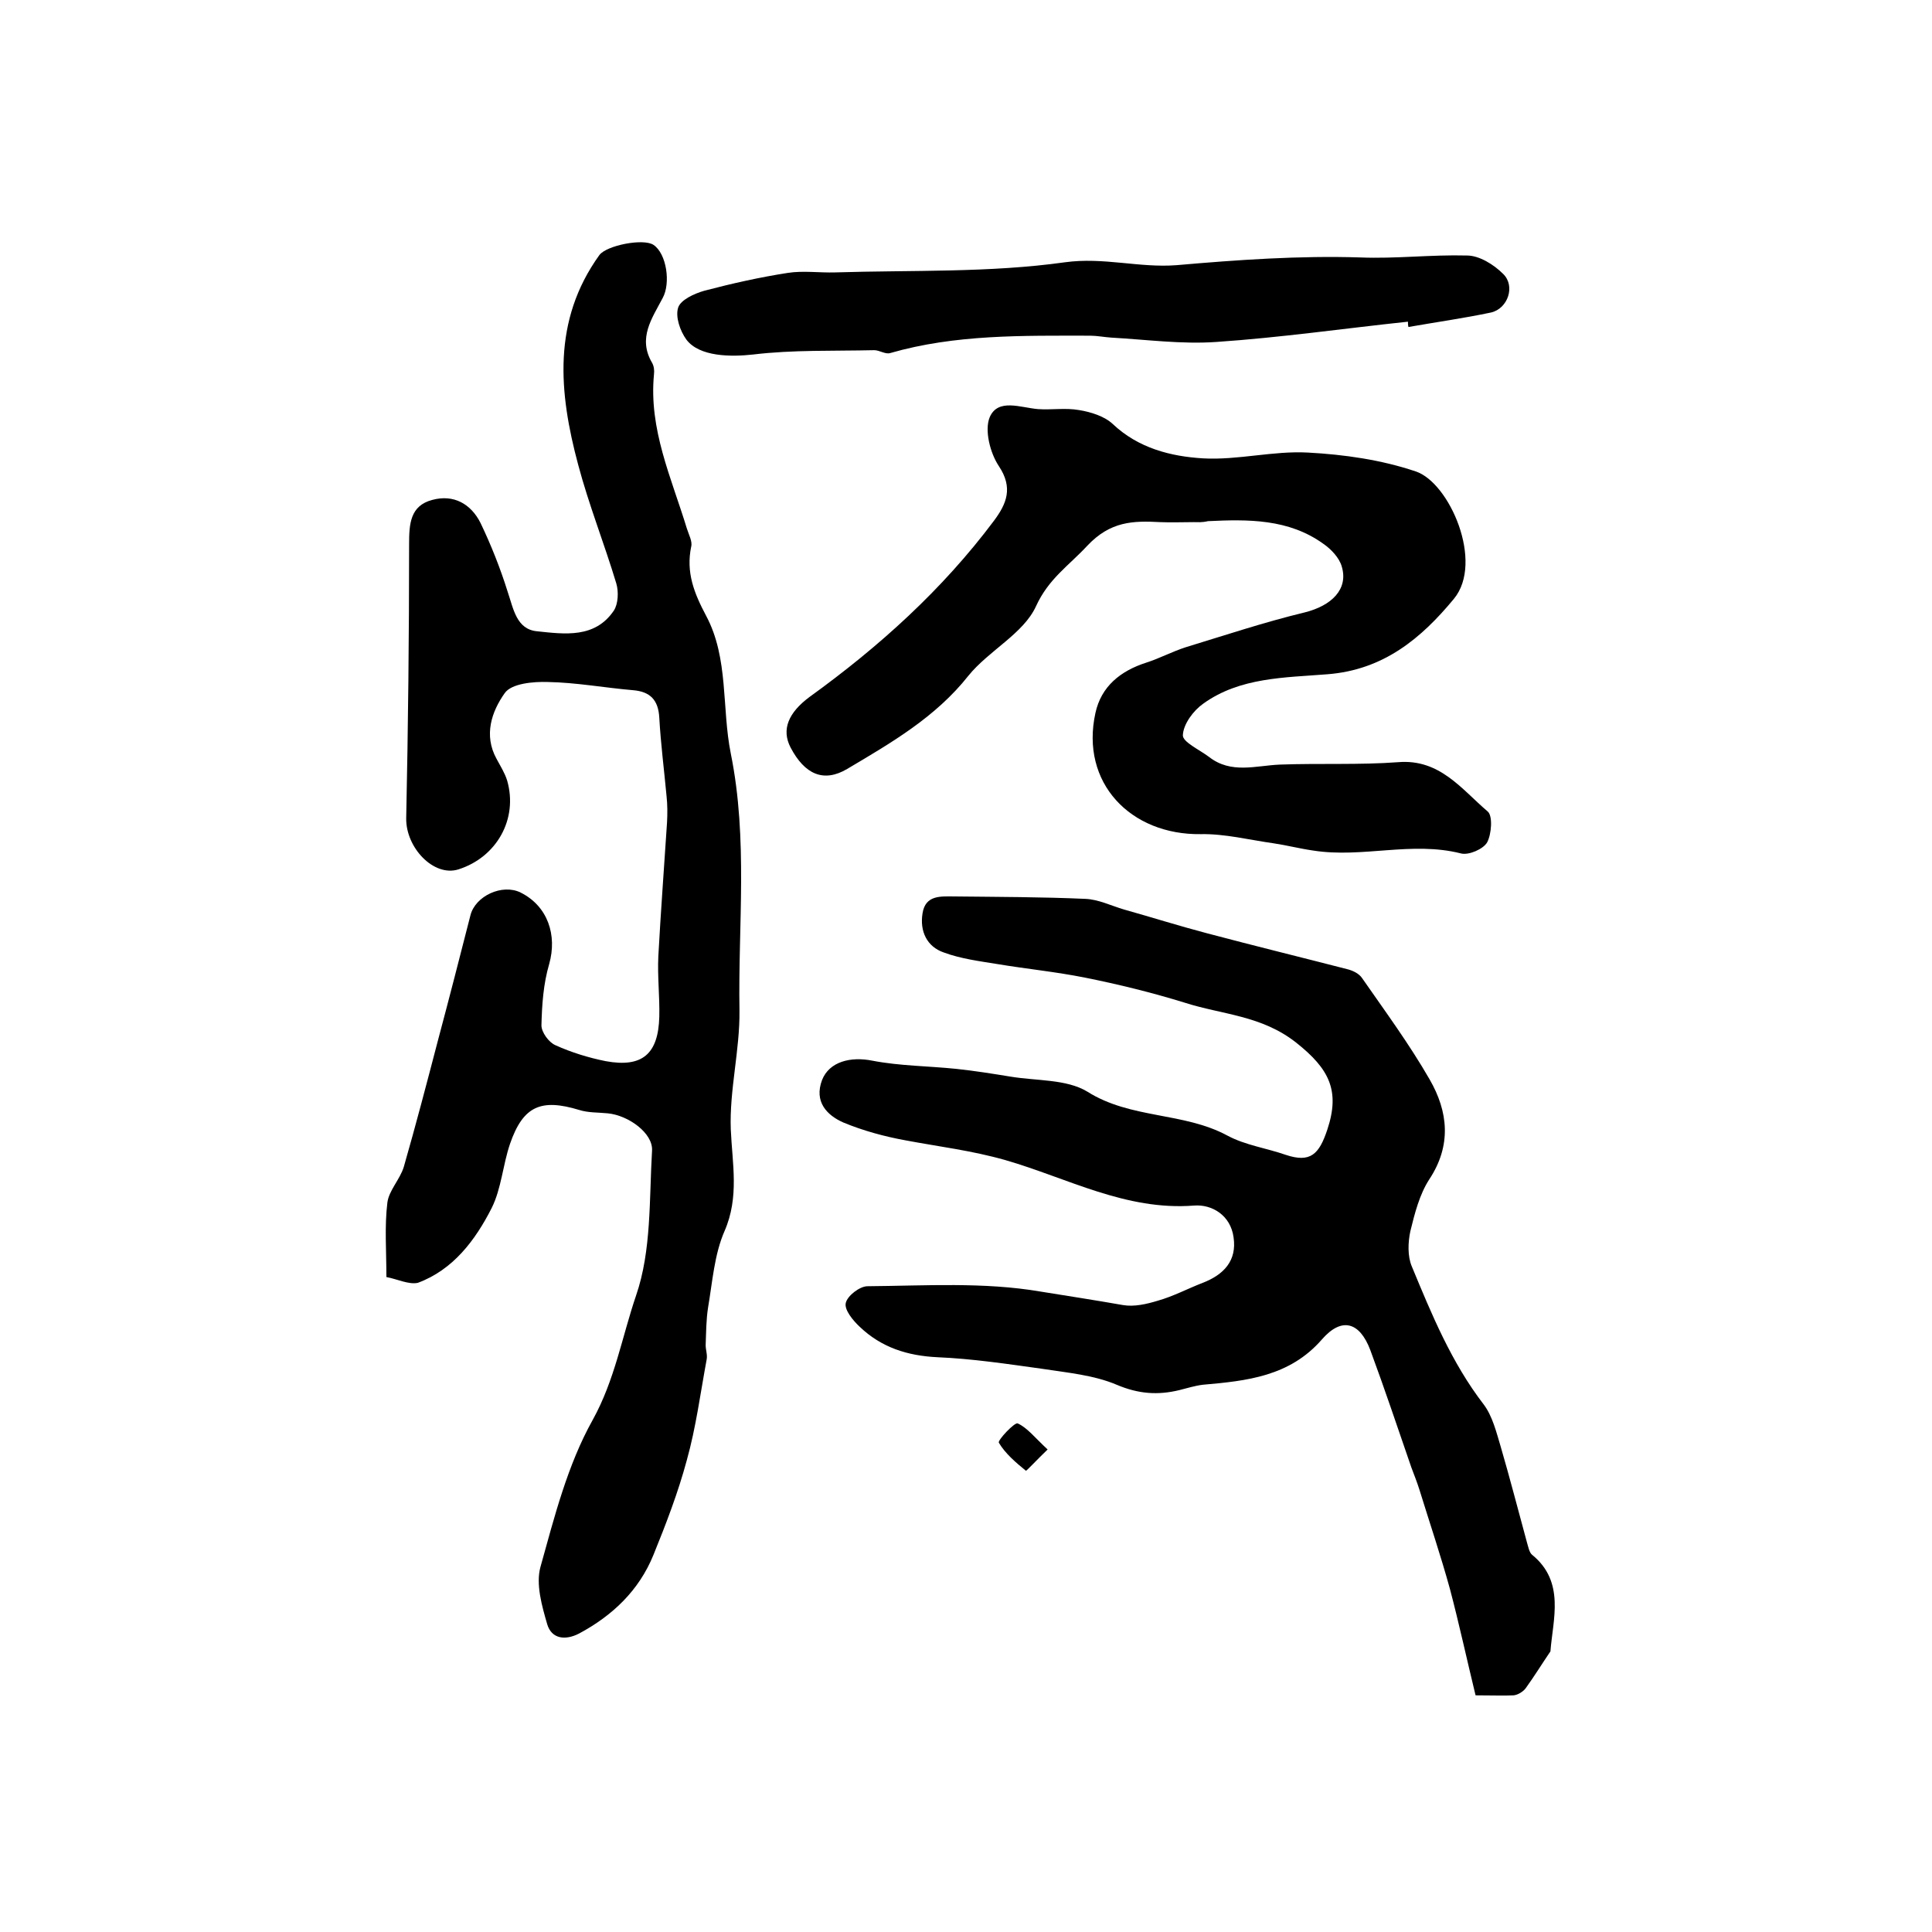
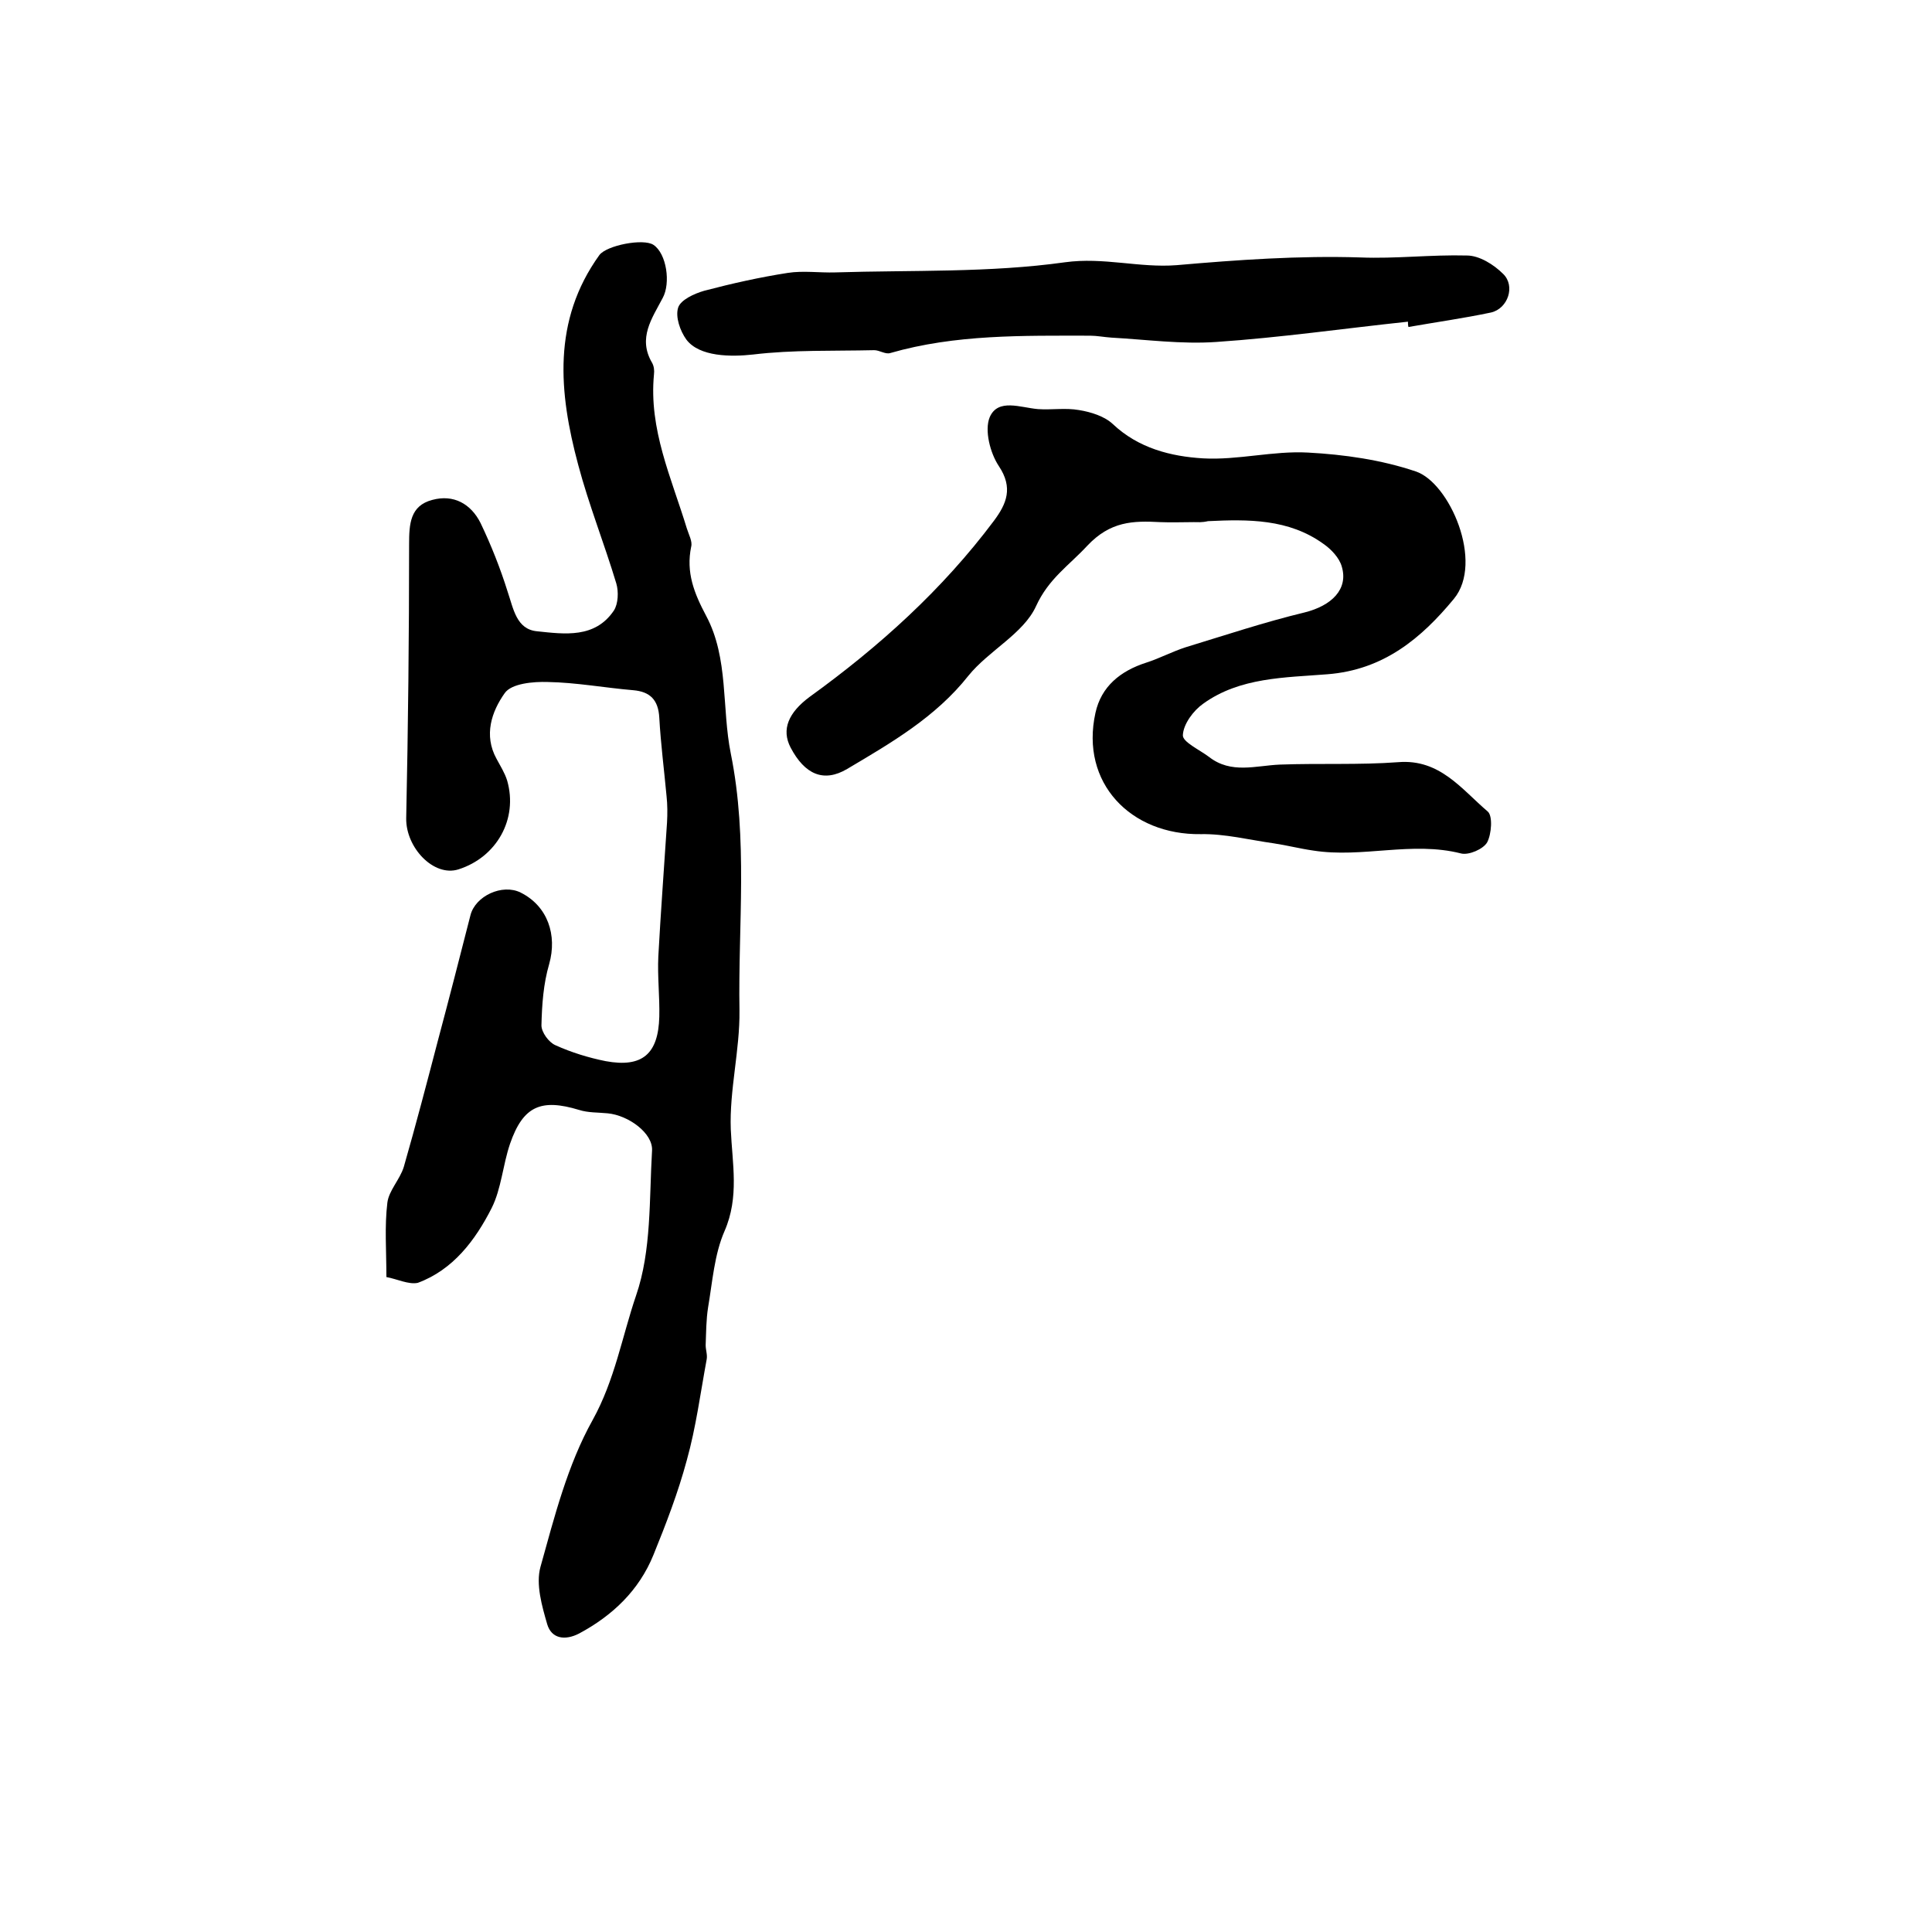
<svg xmlns="http://www.w3.org/2000/svg" version="1.1" id="图层_1" x="0px" y="0px" viewBox="0 0 400 400" style="enable-background:new 0 0 400 400;" xml:space="preserve">
  <style type="text/css">
	.st0{fill:#FFFFFF;}
</style>
  <g>
    <path d="M80,264.4c0-5.5-0.4-10.5,0.2-15.4c0.3-2.5,2.6-4.8,3.4-7.4c2.5-8.7,4.8-17.5,7.1-26.3c2.3-8.6,4.5-17.2,6.7-25.8   c1-4,6.6-6.6,10.4-4.7c5.6,2.8,7.6,8.8,5.9,14.8c-1.2,4.1-1.5,8.4-1.6,12.7c0,1.4,1.5,3.5,2.9,4.1c3.3,1.5,6.9,2.6,10.4,3.3   c7.6,1.4,10.9-1.5,11.1-9.2c0.1-4.2-0.4-8.3-0.2-12.5c0.5-9.2,1.2-18.5,1.8-27.7c0.1-1.8,0.1-3.7-0.1-5.5   c-0.5-5.4-1.2-10.8-1.5-16.2c-0.2-3.7-1.9-5.4-5.4-5.7c-5.9-0.5-11.8-1.6-17.7-1.7c-3-0.1-7.5,0.3-8.9,2.3   c-2.7,3.8-4.4,8.7-1.7,13.6c0.8,1.5,1.7,2.9,2.2,4.5c2.3,8-2.2,15.9-10.1,18.4c-5.1,1.6-10.9-4.5-10.8-10.6   c0.4-18.9,0.6-37.8,0.6-56.7c0-4.2,0.2-8,4.8-9.2c4.4-1.2,8,0.8,10,4.8c2.2,4.6,4.1,9.4,5.6,14.2c1.2,3.5,1.8,7.8,6.1,8.2   c5.7,0.6,12,1.5,15.9-4.3c0.9-1.4,1-3.9,0.5-5.6c-2.5-8.3-5.7-16.3-7.9-24.6c-4-14.9-5.4-29.8,4.4-43.4c1.5-2,9.1-3.5,11.2-2.1   c2.7,1.8,3.6,7.9,1.9,11c-2.2,4.2-5.2,8.3-2.2,13.4c0.4,0.7,0.5,1.6,0.4,2.4c-1.1,11.4,3.6,21.4,6.8,31.9c0.4,1.3,1.2,2.7,0.9,3.8   c-1.1,5.3,0.6,9.6,3.1,14.3c4.7,8.8,3.2,19.1,5.1,28.5c3.6,17.8,1.5,35.5,1.8,53.2c0.1,8.2-2.1,16.5-1.8,24.6   c0.3,7.1,1.8,14-1.3,21.1c-2.1,4.8-2.5,10.5-3.4,15.8c-0.4,2.5-0.4,5.2-0.5,7.8c0,1,0.4,2,0.2,3c-1.3,7-2.2,14-4.1,20.8   c-1.8,6.7-4.3,13.2-6.9,19.6c-3,7.4-8.5,12.6-15.4,16.3c-2.9,1.5-5.7,1.1-6.6-1.9c-1.1-3.8-2.4-8.3-1.4-11.9   c2.9-10.4,5.6-21.1,10.8-30.4c4.6-8.3,6.1-17.3,9-25.8c3.2-9.3,2.7-19.9,3.3-30c0.2-3.6-4.9-7.3-9.2-7.7c-2-0.2-4-0.1-5.9-0.7   c-7.9-2.4-11.6-0.8-14.3,7c-1.5,4.4-1.8,9.3-3.8,13.3c-3.4,6.7-8,12.8-15.3,15.5C84.6,266,82.2,264.8,80,264.4z" />
-     <path d="M305.5,351c-1.8-7.4-3.4-14.8-5.3-22c-1.9-6.9-4.2-13.7-6.3-20.5c-0.5-1.6-1.1-3.1-1.7-4.7c-2.8-8.1-5.5-16.2-8.5-24.3   c-2.2-5.8-5.9-6.9-10-2.2c-6.7,7.7-15.6,8.6-24.7,9.4c-1.6,0.2-3.2,0.7-4.8,1.1c-4.5,1.1-8.5,0.8-13-1.1c-4.7-2-10.2-2.5-15.4-3.3   c-7.2-1-14.5-2.1-21.7-2.4c-6.2-0.3-11.6-2-16.1-6.3c-1.4-1.3-3.2-3.5-2.9-4.9c0.3-1.5,2.9-3.5,4.5-3.5c12-0.1,24.1-0.9,35.8,1.1   c5.6,0.9,11.4,1.8,17.1,2.8c2.3,0.4,4.9-0.2,7.2-0.9c3.2-0.9,6.2-2.5,9.3-3.7c4.4-1.7,7.1-4.6,6.4-9.4c-0.6-4.6-4.5-6.9-8.2-6.6   c-14.1,1.1-26.2-5.7-39-9.4c-7-2-13.8-2.8-20.7-4.1c-4.4-0.8-8.8-2-12.9-3.7c-3.4-1.5-6.1-4.3-4.4-8.8c1.5-3.8,5.9-4.9,10.4-4   c5.7,1.1,11.6,1.1,17.4,1.7c3.8,0.4,7.5,1,11.2,1.6c5.4,0.9,11.6,0.5,15.9,3.1c9,5.7,19.9,4.2,29,9.1c3.7,2,8.1,2.6,12.1,4   c5.1,1.7,6.9-0.1,8.6-5.2c2.7-8.1,0.4-12.6-6.4-18c-7.2-5.7-15.3-5.8-23.1-8.3c-6.8-2.1-13.7-3.8-20.7-5.2   c-6-1.2-12.1-1.8-18.1-2.8c-3.7-0.6-7.6-1.1-11.1-2.4c-3.5-1.2-5-4.4-4.4-8.1c0.6-3.9,3.9-3.5,6.7-3.5c9,0.1,18,0.1,27,0.5   c2.7,0.1,5.3,1.4,8,2.2c5.7,1.6,11.4,3.4,17.1,4.9c9.8,2.6,19.6,5,29.3,7.5c1.1,0.3,2.3,0.9,2.9,1.8c4.8,6.9,9.8,13.7,14,21   c3.8,6.6,4.6,13.6-0.1,20.7c-2,3.1-3,7-3.9,10.7c-0.5,2.3-0.6,5.2,0.3,7.3c4.1,9.9,8.2,19.9,14.9,28.6c1.8,2.4,2.6,5.7,3.5,8.7   c1.9,6.5,3.6,13.1,5.4,19.7c0.3,1,0.5,2.2,1.1,2.7c6.9,5.6,4.3,13.4,3.8,20c-1.7,2.5-3.3,5.1-5.1,7.6c-0.5,0.7-1.6,1.4-2.5,1.5   C311.3,351.1,309.1,351,305.5,351z" />
    <path d="M247.2,108.1c-2.3,0-4.7,0.1-7,0c-5.6-0.3-10.3-0.2-15.1,4.9c-3.8,4.1-8,6.8-10.6,12.5c-2.6,5.7-9.8,9.2-14,14.4   c-6.8,8.6-16,13.9-25.1,19.3c-4.9,2.9-8.8,1.1-11.7-4.4c-2-3.8-0.4-7.3,3.9-10.5c14.4-10.4,27.5-22.2,38.2-36.5   c2.6-3.5,4-6.8,1-11.3c-1.8-2.7-3-7.4-1.9-10.1c1.7-4,6.4-2,10-1.7c2.8,0.2,5.7-0.3,8.5,0.2c2.5,0.4,5.3,1.3,7,2.9   c5.3,5,12,6.7,18.7,7.1c7.2,0.4,14.5-1.6,21.7-1.2c7.5,0.4,15.2,1.5,22.3,3.9c7,2.3,14.2,18.8,7.9,26.4   c-6.7,8.1-14.5,14.7-26.2,15.6c-8.7,0.7-18.1,0.6-25.7,6.1c-2,1.4-4.1,4.2-4.2,6.5c-0.1,1.4,3.4,3,5.4,4.5   c4.6,3.6,9.7,1.8,14.7,1.6c8.2-0.3,16.4,0.1,24.5-0.5c8.6-0.7,13.1,5.6,18.5,10.2c1.1,0.9,0.8,4.7-0.1,6.4   c-0.8,1.4-3.8,2.7-5.4,2.3c-10.2-2.6-20.4,1-30.6-0.6c-2.8-0.4-5.5-1.1-8.2-1.5c-5-0.7-10.1-2-15.1-1.9   c-14.5,0.2-25-10.6-21.8-25.1c1.2-5.5,5.2-8.7,10.5-10.4c2.8-0.9,5.4-2.3,8.2-3.2c8.2-2.5,16.3-5.2,24.6-7.2   c5.6-1.4,9.1-4.8,7.7-9.5c-0.5-1.8-2.2-3.6-3.8-4.7c-7.2-5.2-15.6-5.1-23.9-4.7C248.8,108.2,248,108.1,247.2,108.1   C247.2,108.1,247.2,108.1,247.2,108.1z" />
    <path d="M291.5,66.6c-13.2,1.4-26.4,3.3-39.7,4.2c-7.2,0.5-14.5-0.5-21.7-0.9c-1.5-0.1-3-0.4-4.4-0.4c-13.9,0-27.9-0.3-41.4,3.6   c-1,0.3-2.2-0.6-3.3-0.6c-8.4,0.2-16.8-0.1-25.1,0.9c-4.5,0.5-11.1,0.5-13.8-3.1c-1.3-1.8-2.3-4.7-1.7-6.6c0.5-1.6,3.3-2.9,5.4-3.5   c5.7-1.5,11.5-2.8,17.3-3.7c3.2-0.5,6.6,0,9.8-0.1c15.9-0.5,31.9,0.1,47.6-2.1c8-1.1,15.4,1.2,23.1,0.6c12.6-1.1,25.4-2,38-1.6   c7.4,0.3,14.7-0.6,22.1-0.4c2.6,0,5.6,1.9,7.5,3.8c2.6,2.5,1,7.2-2.5,8c-5.7,1.2-11.4,2-17.1,3C291.5,67.3,291.5,66.9,291.5,66.6z" />
-     <path d="M216.9,300.1c-2.2,2.1-4.4,4.5-4.5,4.4c-2.1-1.7-4.3-3.6-5.6-5.8c-0.3-0.5,3.3-4.3,3.9-4   C212.7,295.6,214.3,297.7,216.9,300.1z" />
  </g>
</svg>